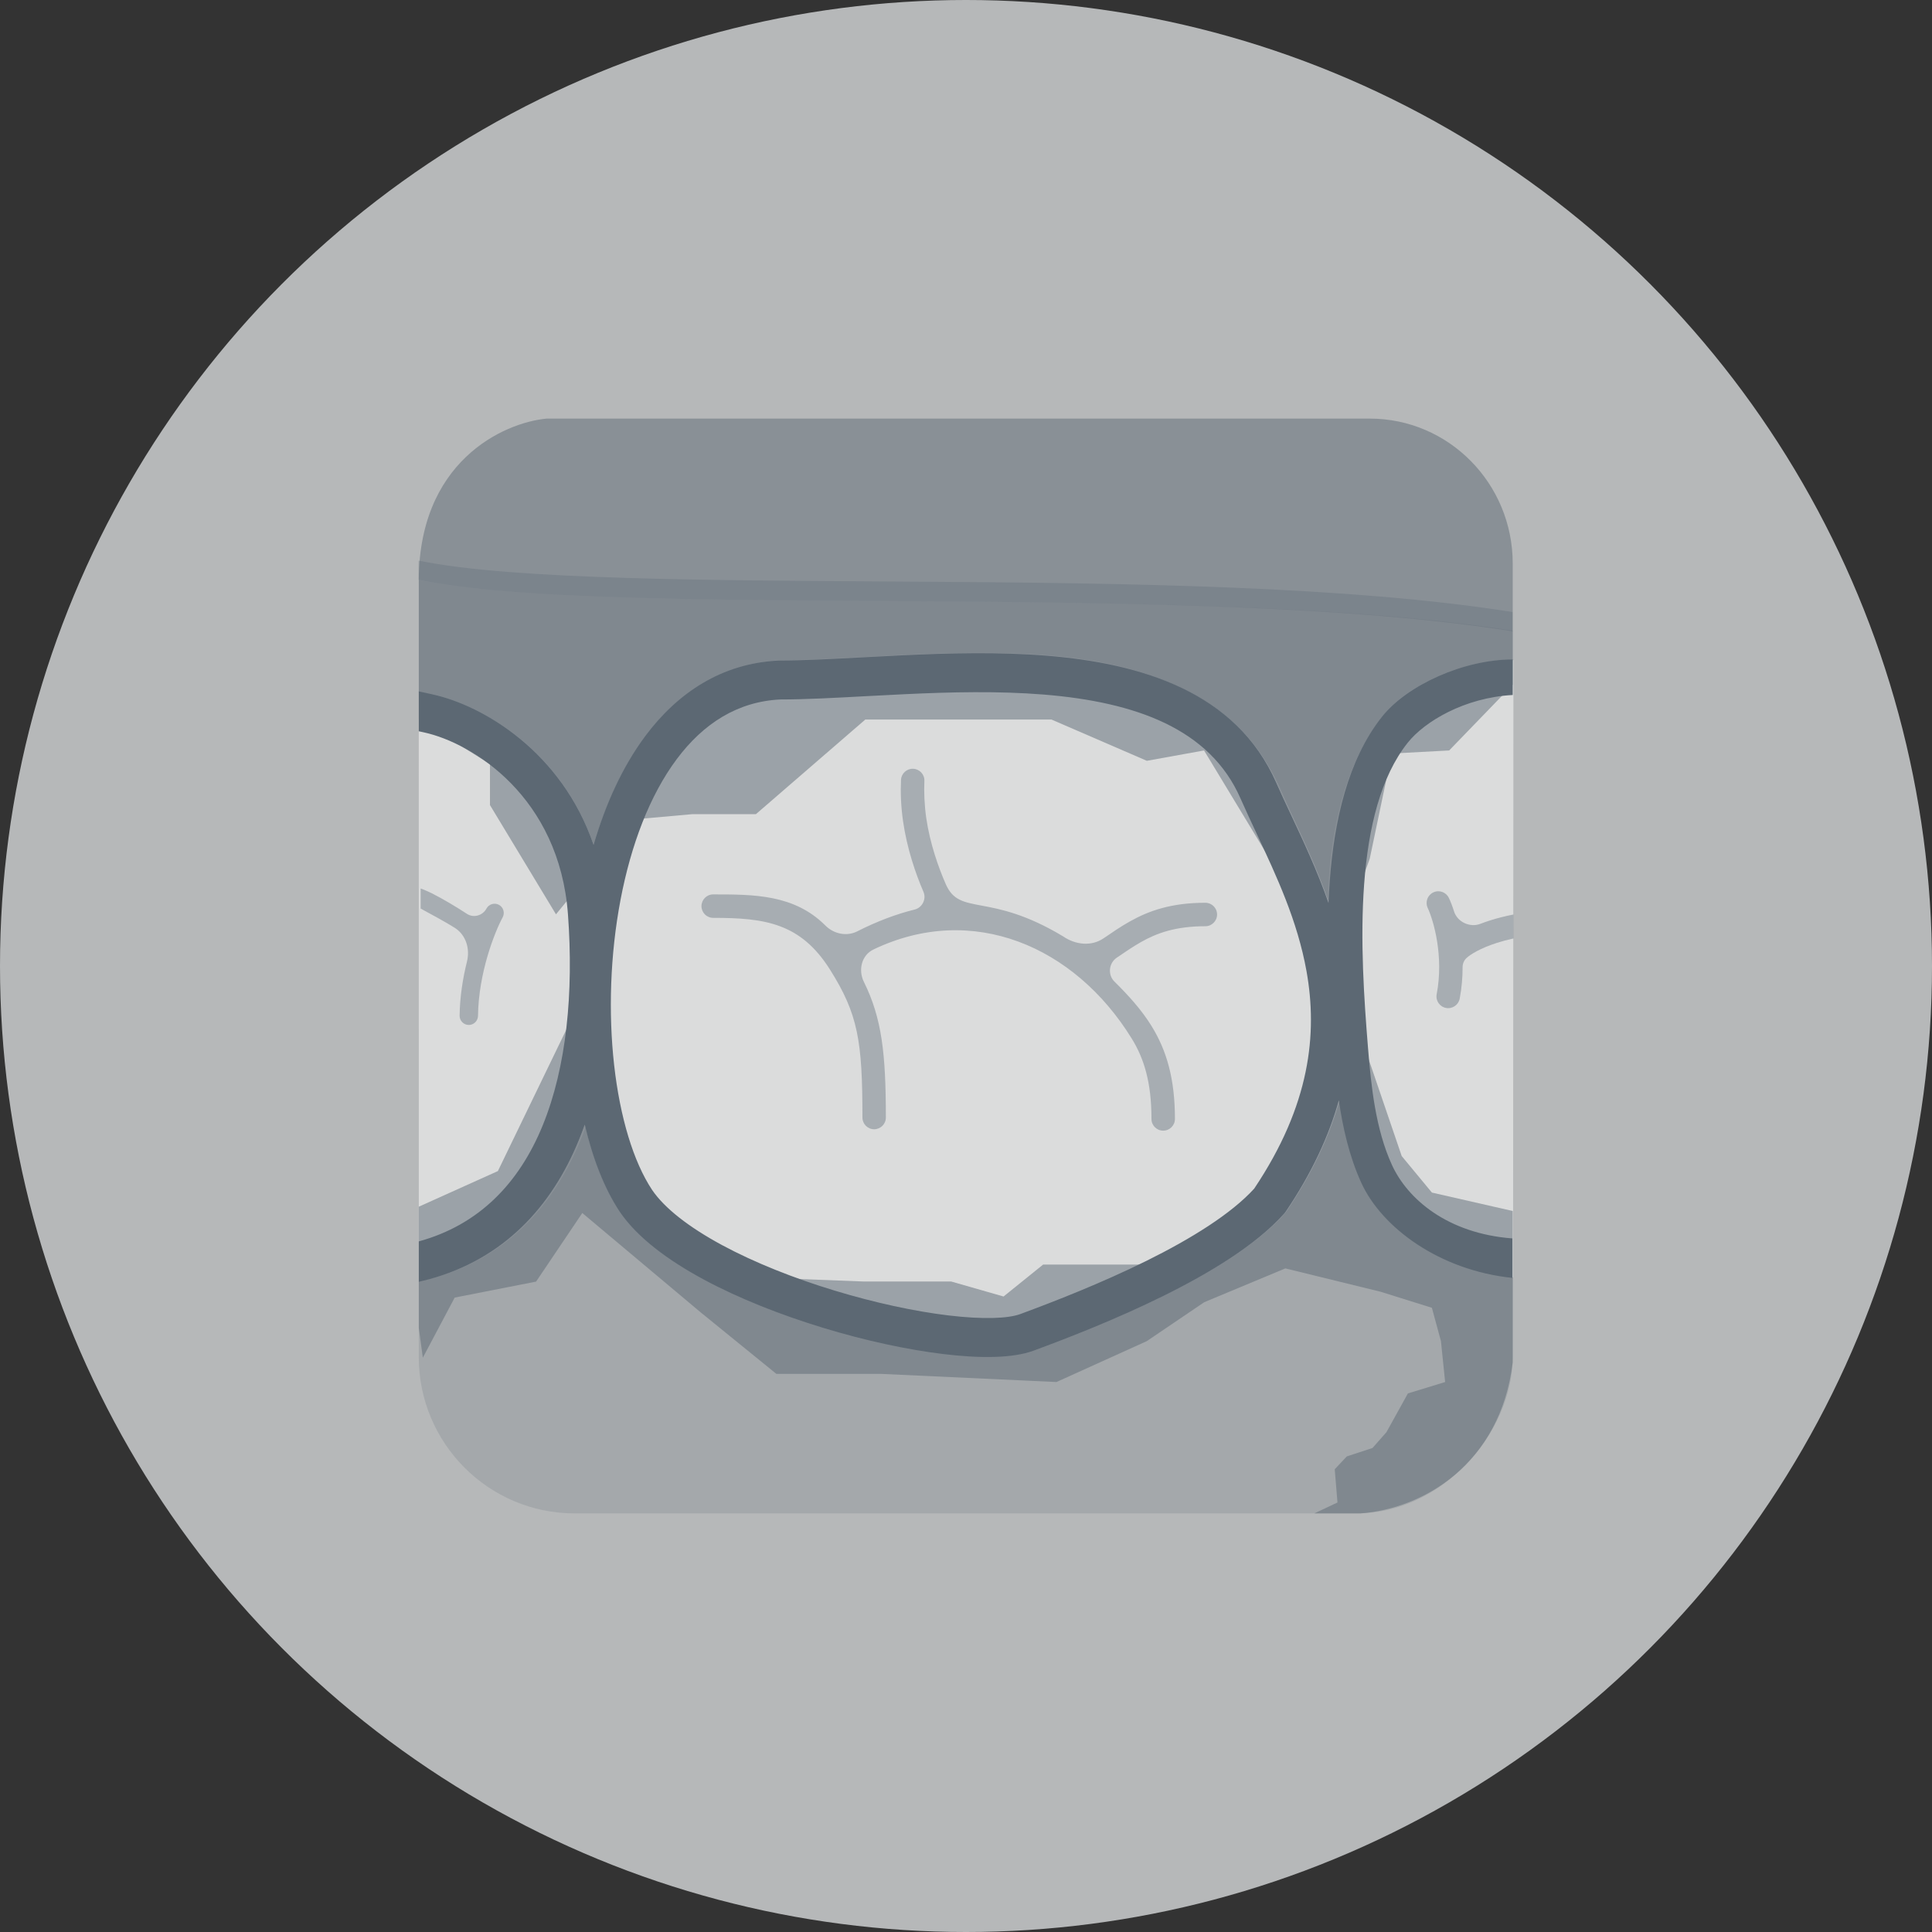
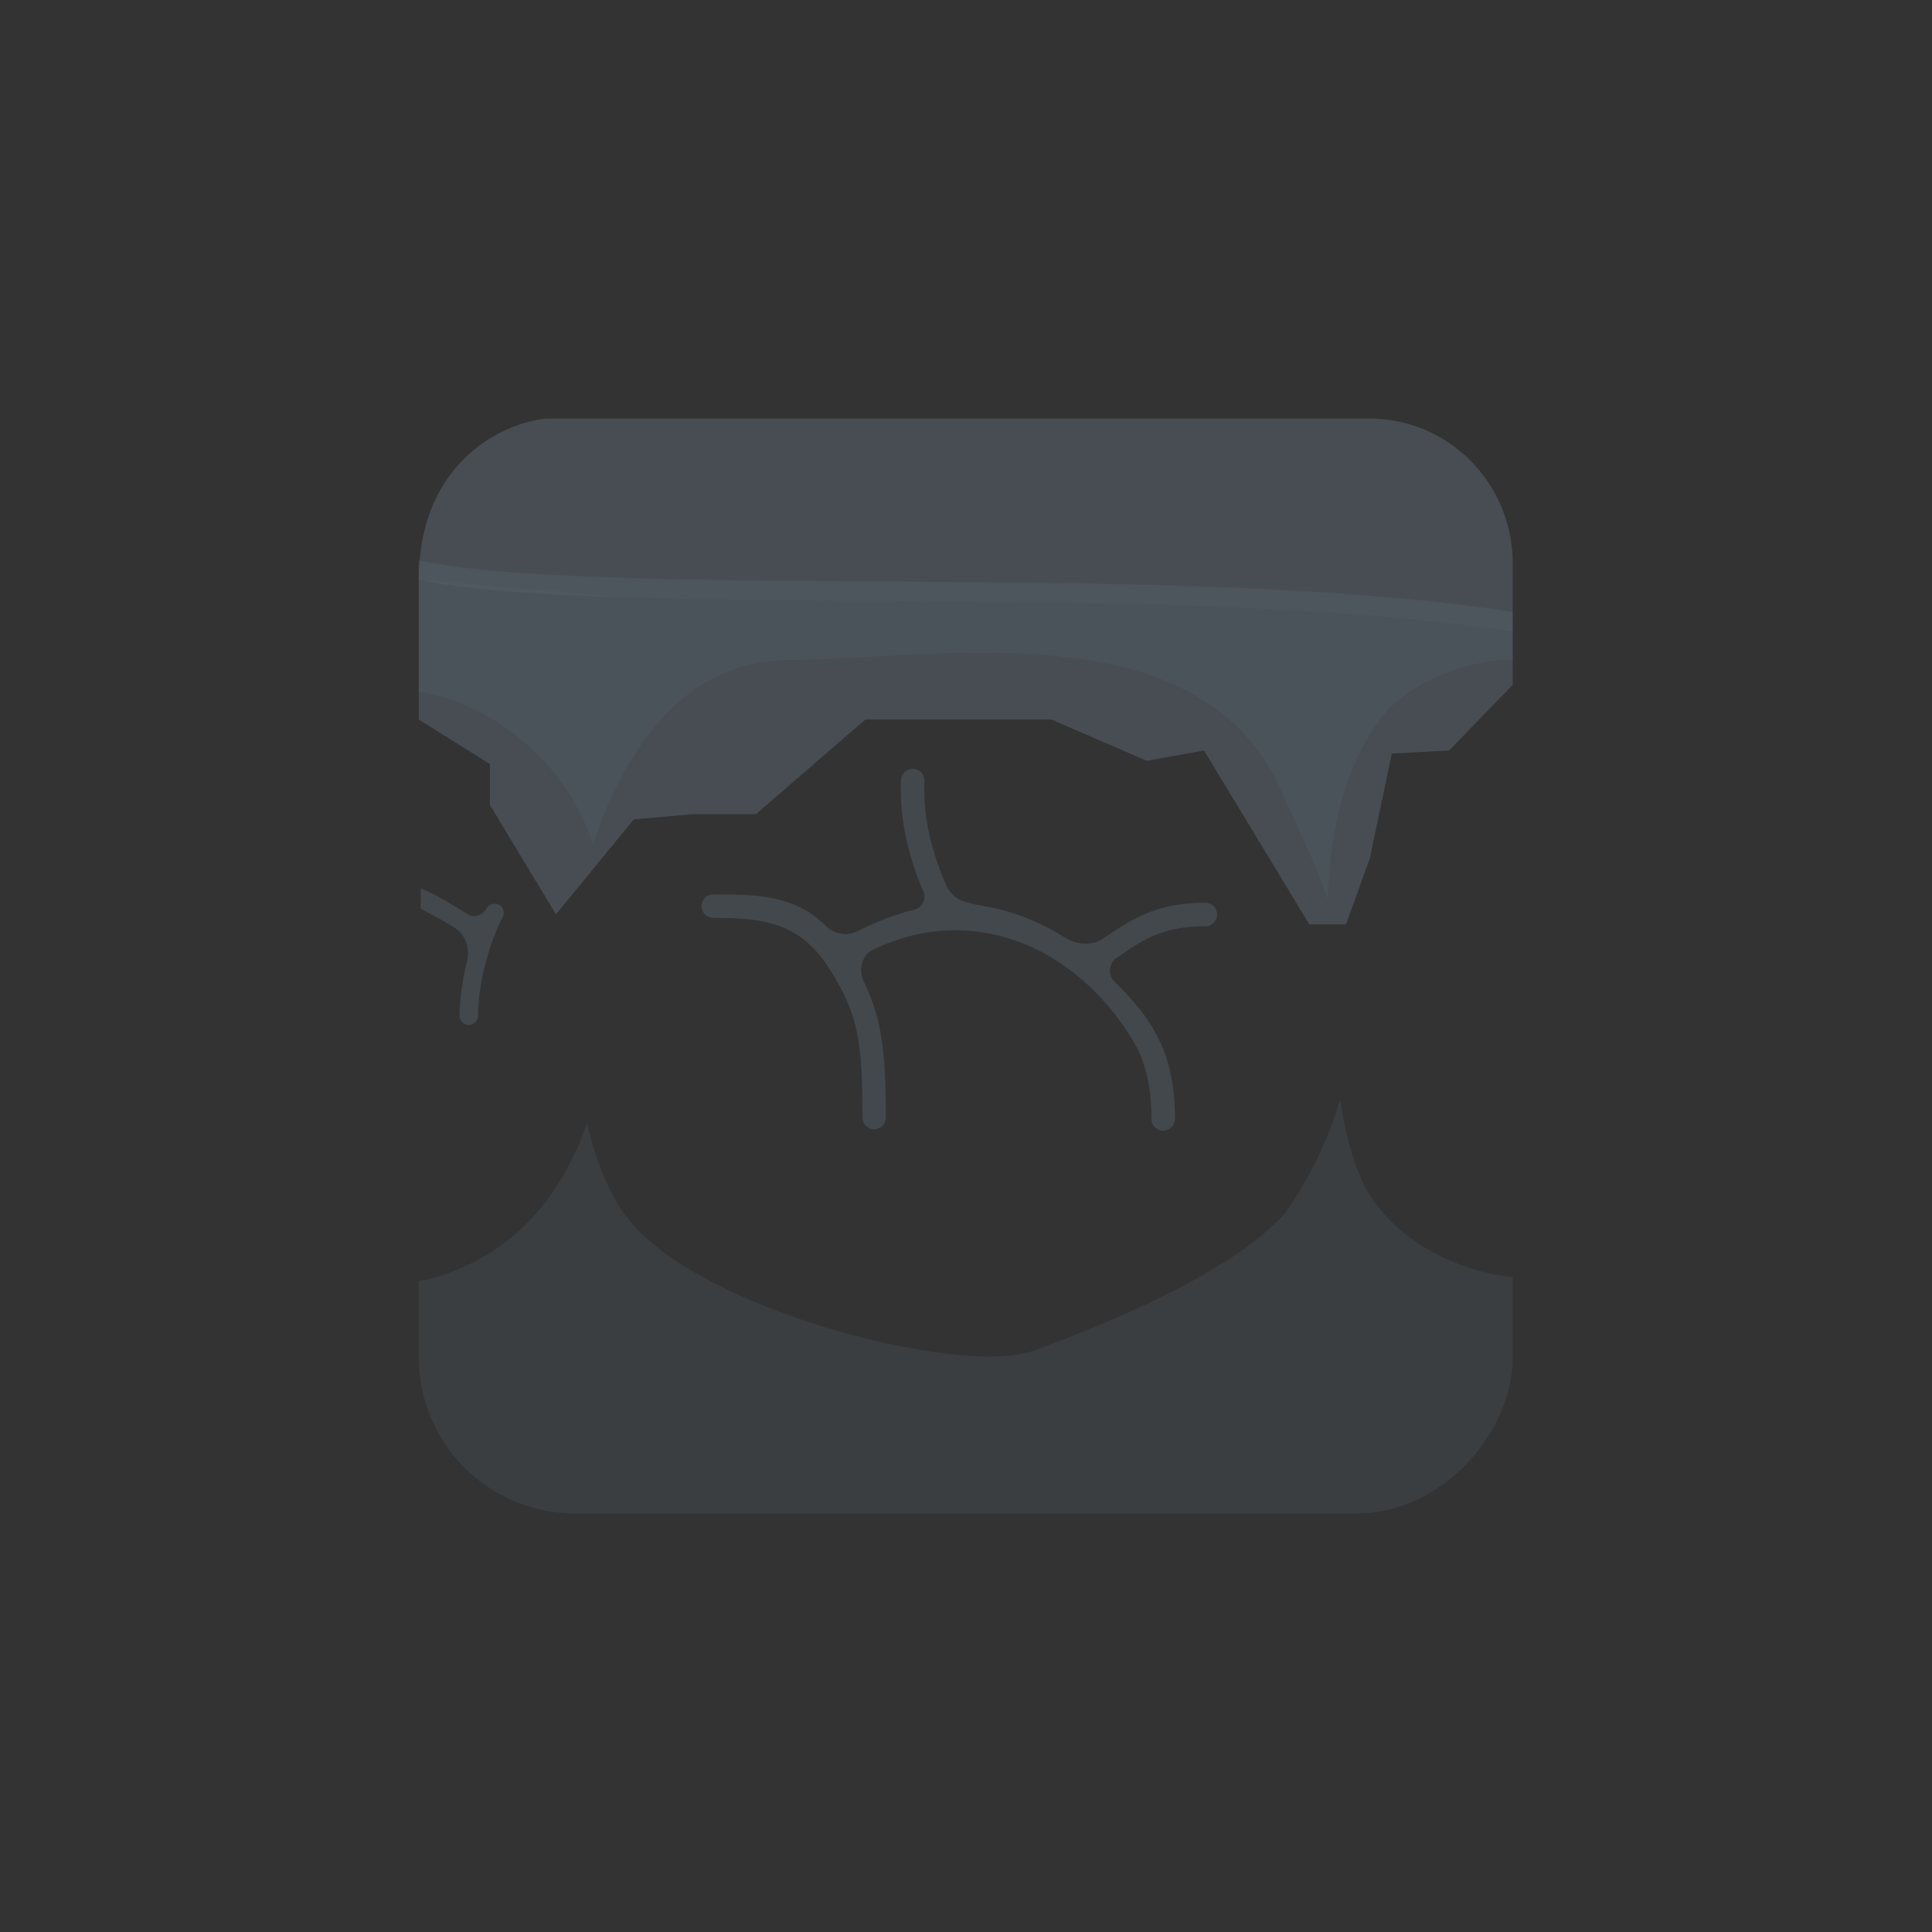
<svg xmlns="http://www.w3.org/2000/svg" width="48" height="48" viewBox="0 0 48 48" fill="none">
  <rect x="0" y="0" width="48" height="48" fill="#333333" stroke="none" />
-   <circle cx="24" cy="24" r="24" fill="#EFF1F2" fill-opacity="0.7" />
  <g clip-path="url(#clip0_3885_54457)">
    <path opacity="0.3" fill-rule="evenodd" clip-rule="evenodd" d="M22.845 14.452C28.052 14.486 33.537 14.564 37.579 15.206V15.685C33.581 15.051 28.059 14.972 22.842 14.938C22.536 14.936 22.231 14.934 21.928 14.932C19.653 14.918 17.474 14.904 15.568 14.845C13.411 14.778 11.634 14.658 10.4 14.404V13.928C11.588 14.173 13.425 14.293 15.582 14.359C17.483 14.418 19.655 14.432 21.931 14.446C22.234 14.448 22.539 14.45 22.845 14.452Z" fill="#5C6873" />
    <g opacity="0.2">
-       <path d="M10.404 14.409V17.187L10.801 17.261C12.065 17.579 13.953 18.663 14.744 20.984C15.039 19.973 15.52 19.042 16.089 18.277C16.885 17.207 17.982 16.467 19.398 16.4C19.406 16.4 19.413 16.399 19.421 16.399C20.024 16.399 20.72 16.362 21.483 16.32C21.803 16.303 22.136 16.285 22.478 16.268C23.623 16.214 24.86 16.183 26.049 16.28C28.395 16.472 30.581 17.213 31.688 19.337C31.768 19.49 31.84 19.654 31.914 19.823C31.96 19.93 32.008 20.038 32.059 20.147C32.369 20.811 32.712 21.546 32.987 22.339C32.994 22.154 33.005 21.969 33.018 21.785C33.128 20.295 33.504 18.862 34.358 17.783C34.979 16.998 36.374 16.393 37.583 16.385V15.668C33.59 15.042 28.029 14.972 22.839 14.938L21.925 14.932C19.651 14.918 17.473 14.904 15.567 14.845C13.441 14.779 11.636 14.657 10.404 14.409Z" fill="#5C6873" />
+       <path d="M10.404 14.409V17.187L10.801 17.261C12.065 17.579 13.953 18.663 14.744 20.984C15.039 19.973 15.52 19.042 16.089 18.277C16.885 17.207 17.982 16.467 19.398 16.4C19.406 16.4 19.413 16.399 19.421 16.399C20.024 16.399 20.72 16.362 21.483 16.32C21.803 16.303 22.136 16.285 22.478 16.268C23.623 16.214 24.86 16.183 26.049 16.28C28.395 16.472 30.581 17.213 31.688 19.337C31.768 19.49 31.84 19.654 31.914 19.823C31.96 19.93 32.008 20.038 32.059 20.147C32.369 20.811 32.712 21.546 32.987 22.339C32.994 22.154 33.005 21.969 33.018 21.785C33.128 20.295 33.504 18.862 34.358 17.783C34.979 16.998 36.374 16.393 37.583 16.385V15.668C33.59 15.042 28.029 14.972 22.839 14.938L21.925 14.932C19.651 14.918 17.473 14.904 15.567 14.845Z" fill="#5C6873" />
      <path d="M37.583 33.714V31.729C35.785 31.537 34.358 30.476 33.85 29.357C33.551 28.7 33.391 27.978 33.294 27.304C33.05 28.182 32.63 29.105 31.978 30.076C31.966 30.094 31.953 30.111 31.939 30.127C31.245 30.91 30.094 31.607 28.951 32.176C27.793 32.752 26.584 33.225 25.725 33.543C25.19 33.742 24.365 33.736 23.488 33.63C22.584 33.52 21.535 33.292 20.496 32.975C19.458 32.658 18.416 32.247 17.531 31.768C16.658 31.295 15.887 30.728 15.448 30.076L15.446 30.072C15.065 29.495 14.779 28.747 14.583 27.91C14.537 28.041 14.489 28.169 14.438 28.296C13.763 29.956 12.577 31.252 10.734 31.76L10.404 31.828L10.404 33.714C10.404 35.86 12.139 37.6 14.28 37.6H33.707C35.86 37.6 37.583 35.567 37.583 33.714Z" fill="#5C6873" />
    </g>
-     <path opacity="0.5" d="M26.02 16.308C28.37 16.498 30.729 17.205 31.721 19.454C31.834 19.709 31.96 19.978 32.093 20.26C32.403 20.92 32.746 21.651 33.022 22.44C33.03 22.256 33.04 22.072 33.054 21.889C33.164 20.406 33.498 18.892 34.353 17.819C34.98 17.033 36.385 16.4 37.601 16.4L37.592 31.737C35.783 31.55 34.346 30.492 33.836 29.376C33.536 28.722 33.376 28.004 33.279 27.333C33.035 28.207 32.614 29.125 31.96 30.091C31.948 30.108 31.935 30.125 31.921 30.142C31.226 30.92 30.072 31.614 28.927 32.18C27.767 32.753 26.555 33.224 25.695 33.54C25.158 33.737 24.332 33.732 23.453 33.626C22.547 33.517 21.496 33.29 20.455 32.975C19.415 32.659 18.371 32.251 17.485 31.774C16.61 31.304 15.837 30.74 15.398 30.09L15.396 30.087C15.014 29.514 14.727 28.769 14.531 27.936C14.485 28.066 14.436 28.194 14.385 28.32C13.709 29.971 12.521 31.261 10.674 31.766L10.405 31.834V30.831C10.405 30.831 10.404 20.165 10.404 17.191L10.741 17.265C12.008 17.541 13.958 18.689 14.75 20.997C15.046 19.991 15.469 19.056 16.04 18.295C16.837 17.23 17.936 16.493 19.355 16.427C19.363 16.426 19.371 16.426 19.378 16.426C19.983 16.426 20.679 16.389 21.445 16.347C21.765 16.33 22.098 16.312 22.442 16.296C23.588 16.242 24.828 16.211 26.02 16.308Z" fill="white" />
    <g opacity="0.5">
      <path d="M13.579 10.4C12.515 10.5 10.358 11.466 10.405 14.532V17.877L12.173 18.983V20.002L13.813 22.716L15.745 20.358L17.198 20.228H18.78L21.498 17.877H26.124L28.493 18.902L29.914 18.645L32.529 22.965H33.44L34.031 21.334L34.578 18.721L36.004 18.645L37.583 17.012V14C37.583 12.011 35.993 10.4 34.031 10.4L13.579 10.4Z" fill="#5C6873" />
-       <path d="M14.127 25.463L14.974 27.227L16.663 30.717L18.247 31.715L21.469 31.839H23.633L24.933 32.211L25.916 31.418H28.49L31.534 29.98L32.934 25.635L33.887 25.972L34.825 28.722L35.575 29.629L37.583 30.087V33.85C37.274 36.388 35.346 37.489 33.798 37.6H32.654L33.229 37.329L33.161 36.503L33.461 36.184L34.099 35.975L34.445 35.583L34.979 34.619L35.904 34.336L35.8 33.321L35.575 32.492L34.304 32.094L31.934 31.513L29.919 32.353L28.49 33.321L26.248 34.336L21.895 34.134H19.289L17.41 32.607L14.467 30.137L13.319 31.841L11.297 32.238L10.505 33.732L10.405 32.992V29.98L12.37 29.095L14.127 25.463Z" fill="#5C6873" />
    </g>
    <path opacity="0.4" d="M22.688 19.1C22.849 19.107 22.974 19.243 22.966 19.404C22.955 19.671 22.964 19.977 23.012 20.32C23.104 20.958 23.32 21.562 23.499 21.97C23.851 22.769 24.575 22.157 26.411 23.263C26.716 23.473 27.112 23.52 27.418 23.312C27.629 23.168 27.839 23.023 28.062 22.898C28.539 22.628 29.102 22.429 29.947 22.429C30.108 22.429 30.238 22.559 30.238 22.72C30.238 22.881 30.108 23.012 29.947 23.012C29.209 23.012 28.744 23.181 28.348 23.405C28.14 23.523 27.943 23.66 27.745 23.794C27.546 23.93 27.517 24.218 27.688 24.387C28.047 24.742 28.363 25.092 28.609 25.49C28.986 26.099 29.191 26.805 29.191 27.8C29.191 27.961 29.06 28.091 28.899 28.091C28.738 28.091 28.608 27.961 28.608 27.8C28.608 26.895 28.425 26.299 28.114 25.797C26.696 23.503 24.155 22.415 21.702 23.589C21.405 23.731 21.317 24.099 21.463 24.394C21.908 25.294 22.009 26.169 22.009 27.765C22.009 27.925 21.879 28.056 21.718 28.056C21.557 28.056 21.427 27.925 21.427 27.765C21.427 25.855 21.316 25.195 20.624 24.094C19.894 22.934 19.011 22.804 17.719 22.804C17.558 22.804 17.428 22.674 17.428 22.513C17.428 22.352 17.558 22.221 17.719 22.221C18.73 22.221 19.735 22.221 20.507 22.995C20.715 23.203 21.033 23.272 21.296 23.14C21.789 22.89 22.264 22.711 22.722 22.598C22.913 22.551 23.021 22.338 22.943 22.157C22.748 21.707 22.532 21.075 22.436 20.402C22.381 20.021 22.372 19.678 22.385 19.378C22.392 19.217 22.528 19.093 22.688 19.1Z" fill="#5C6873" />
    <path opacity="0.4" d="M11.601 23.893C11.5 24.3 11.425 24.76 11.419 25.233C11.417 25.359 11.518 25.463 11.644 25.465C11.77 25.466 11.874 25.365 11.876 25.239C11.889 24.166 12.293 23.152 12.489 22.79C12.548 22.679 12.507 22.54 12.396 22.48C12.285 22.42 12.146 22.462 12.086 22.573C11.992 22.747 11.768 22.813 11.602 22.705C11.344 22.536 11.033 22.349 10.728 22.193C10.703 22.18 10.479 22.078 10.451 22.075V22.573C10.683 22.697 11.108 22.93 11.305 23.056C11.579 23.234 11.681 23.576 11.601 23.893Z" fill="#5C6873" />
-     <path opacity="0.4" fill-rule="evenodd" clip-rule="evenodd" d="M35.998 22.311C35.93 22.165 35.757 22.102 35.611 22.171C35.465 22.239 35.403 22.412 35.471 22.558C35.614 22.864 35.876 23.754 35.694 24.701C35.663 24.859 35.767 25.012 35.925 25.042C36.083 25.072 36.235 24.969 36.266 24.811C36.317 24.542 36.338 24.278 36.338 24.027C36.338 23.944 36.371 23.863 36.431 23.806C36.526 23.715 36.775 23.559 37.188 23.426C37.313 23.386 37.45 23.349 37.601 23.316V22.721C37.384 22.763 37.187 22.814 37.01 22.871C36.93 22.897 36.853 22.924 36.78 22.952C36.523 23.052 36.21 22.909 36.126 22.646C36.083 22.509 36.038 22.395 35.998 22.311Z" fill="#5C6873" />
-     <path fill-rule="evenodd" clip-rule="evenodd" d="M26.009 16.291C28.358 16.482 30.715 17.191 31.707 19.444C31.819 19.699 31.945 19.968 32.078 20.251C32.388 20.912 32.731 21.644 33.007 22.436C33.014 22.251 33.025 22.067 33.038 21.883C33.148 20.398 33.483 18.881 34.337 17.805C34.963 17.018 36.367 16.384 37.583 16.384V17.267C36.386 17.331 35.392 17.927 34.974 18.453C34.306 19.293 33.996 20.552 33.892 21.964C33.788 23.365 33.891 24.836 33.988 26.035C34.064 26.974 34.174 28.049 34.581 28.94C34.97 29.791 35.962 30.646 37.574 30.768V31.749C35.766 31.562 34.33 30.502 33.82 29.384C33.521 28.729 33.36 28.009 33.263 27.337C33.019 28.213 32.599 29.133 31.946 30.1C31.934 30.118 31.921 30.135 31.906 30.151C31.211 30.931 30.059 31.626 28.914 32.193C27.755 32.767 26.544 33.239 25.684 33.556C25.148 33.753 24.322 33.748 23.445 33.642C22.539 33.533 21.488 33.306 20.448 32.989C19.409 32.673 18.366 32.264 17.48 31.787C16.606 31.315 15.833 30.75 15.394 30.1L15.392 30.097C15.011 29.522 14.724 28.776 14.528 27.942C14.482 28.072 14.434 28.2 14.382 28.326C13.707 29.98 12.519 31.273 10.674 31.779L10.405 31.846V30.842C11.9 30.432 12.896 29.399 13.483 27.961C14.076 26.508 14.254 24.662 14.111 22.719C13.897 19.802 11.748 18.461 10.533 18.196L10.404 18.168V17.177L10.741 17.25C12.006 17.527 13.956 18.677 14.747 20.99C15.042 19.982 15.466 19.045 16.036 18.282C16.833 17.216 17.931 16.477 19.349 16.411C19.357 16.41 19.365 16.41 19.372 16.41C19.976 16.41 20.672 16.372 21.437 16.331C21.758 16.314 22.09 16.296 22.433 16.28C23.579 16.226 24.818 16.194 26.009 16.291ZM19.384 17.378C18.324 17.431 17.476 17.974 16.813 18.861C16.141 19.761 15.674 20.999 15.416 22.36C15.158 23.718 15.113 25.166 15.258 26.461C15.405 27.765 15.739 28.865 16.2 29.561C16.508 30.016 17.114 30.489 17.941 30.935C18.756 31.374 19.736 31.761 20.731 32.063C21.725 32.365 22.72 32.58 23.561 32.681C24.429 32.785 25.049 32.758 25.348 32.648C26.196 32.335 27.369 31.877 28.483 31.326C29.597 30.774 30.593 30.155 31.16 29.531C32.555 27.452 32.737 25.68 32.46 24.129C32.236 22.88 31.721 21.779 31.227 20.724C31.087 20.424 30.948 20.128 30.818 19.833C30.059 18.106 28.216 17.442 25.93 17.256C24.803 17.165 23.616 17.193 22.479 17.247C22.156 17.262 21.834 17.279 21.52 17.296C20.747 17.338 20.013 17.378 19.384 17.378Z" fill="#5C6873" />
  </g>
  <defs>
    <clipPath id="clip0_3885_54457">
      <rect width="32" height="32" fill="white" transform="translate(8 8)" />
    </clipPath>
  </defs>
</svg>